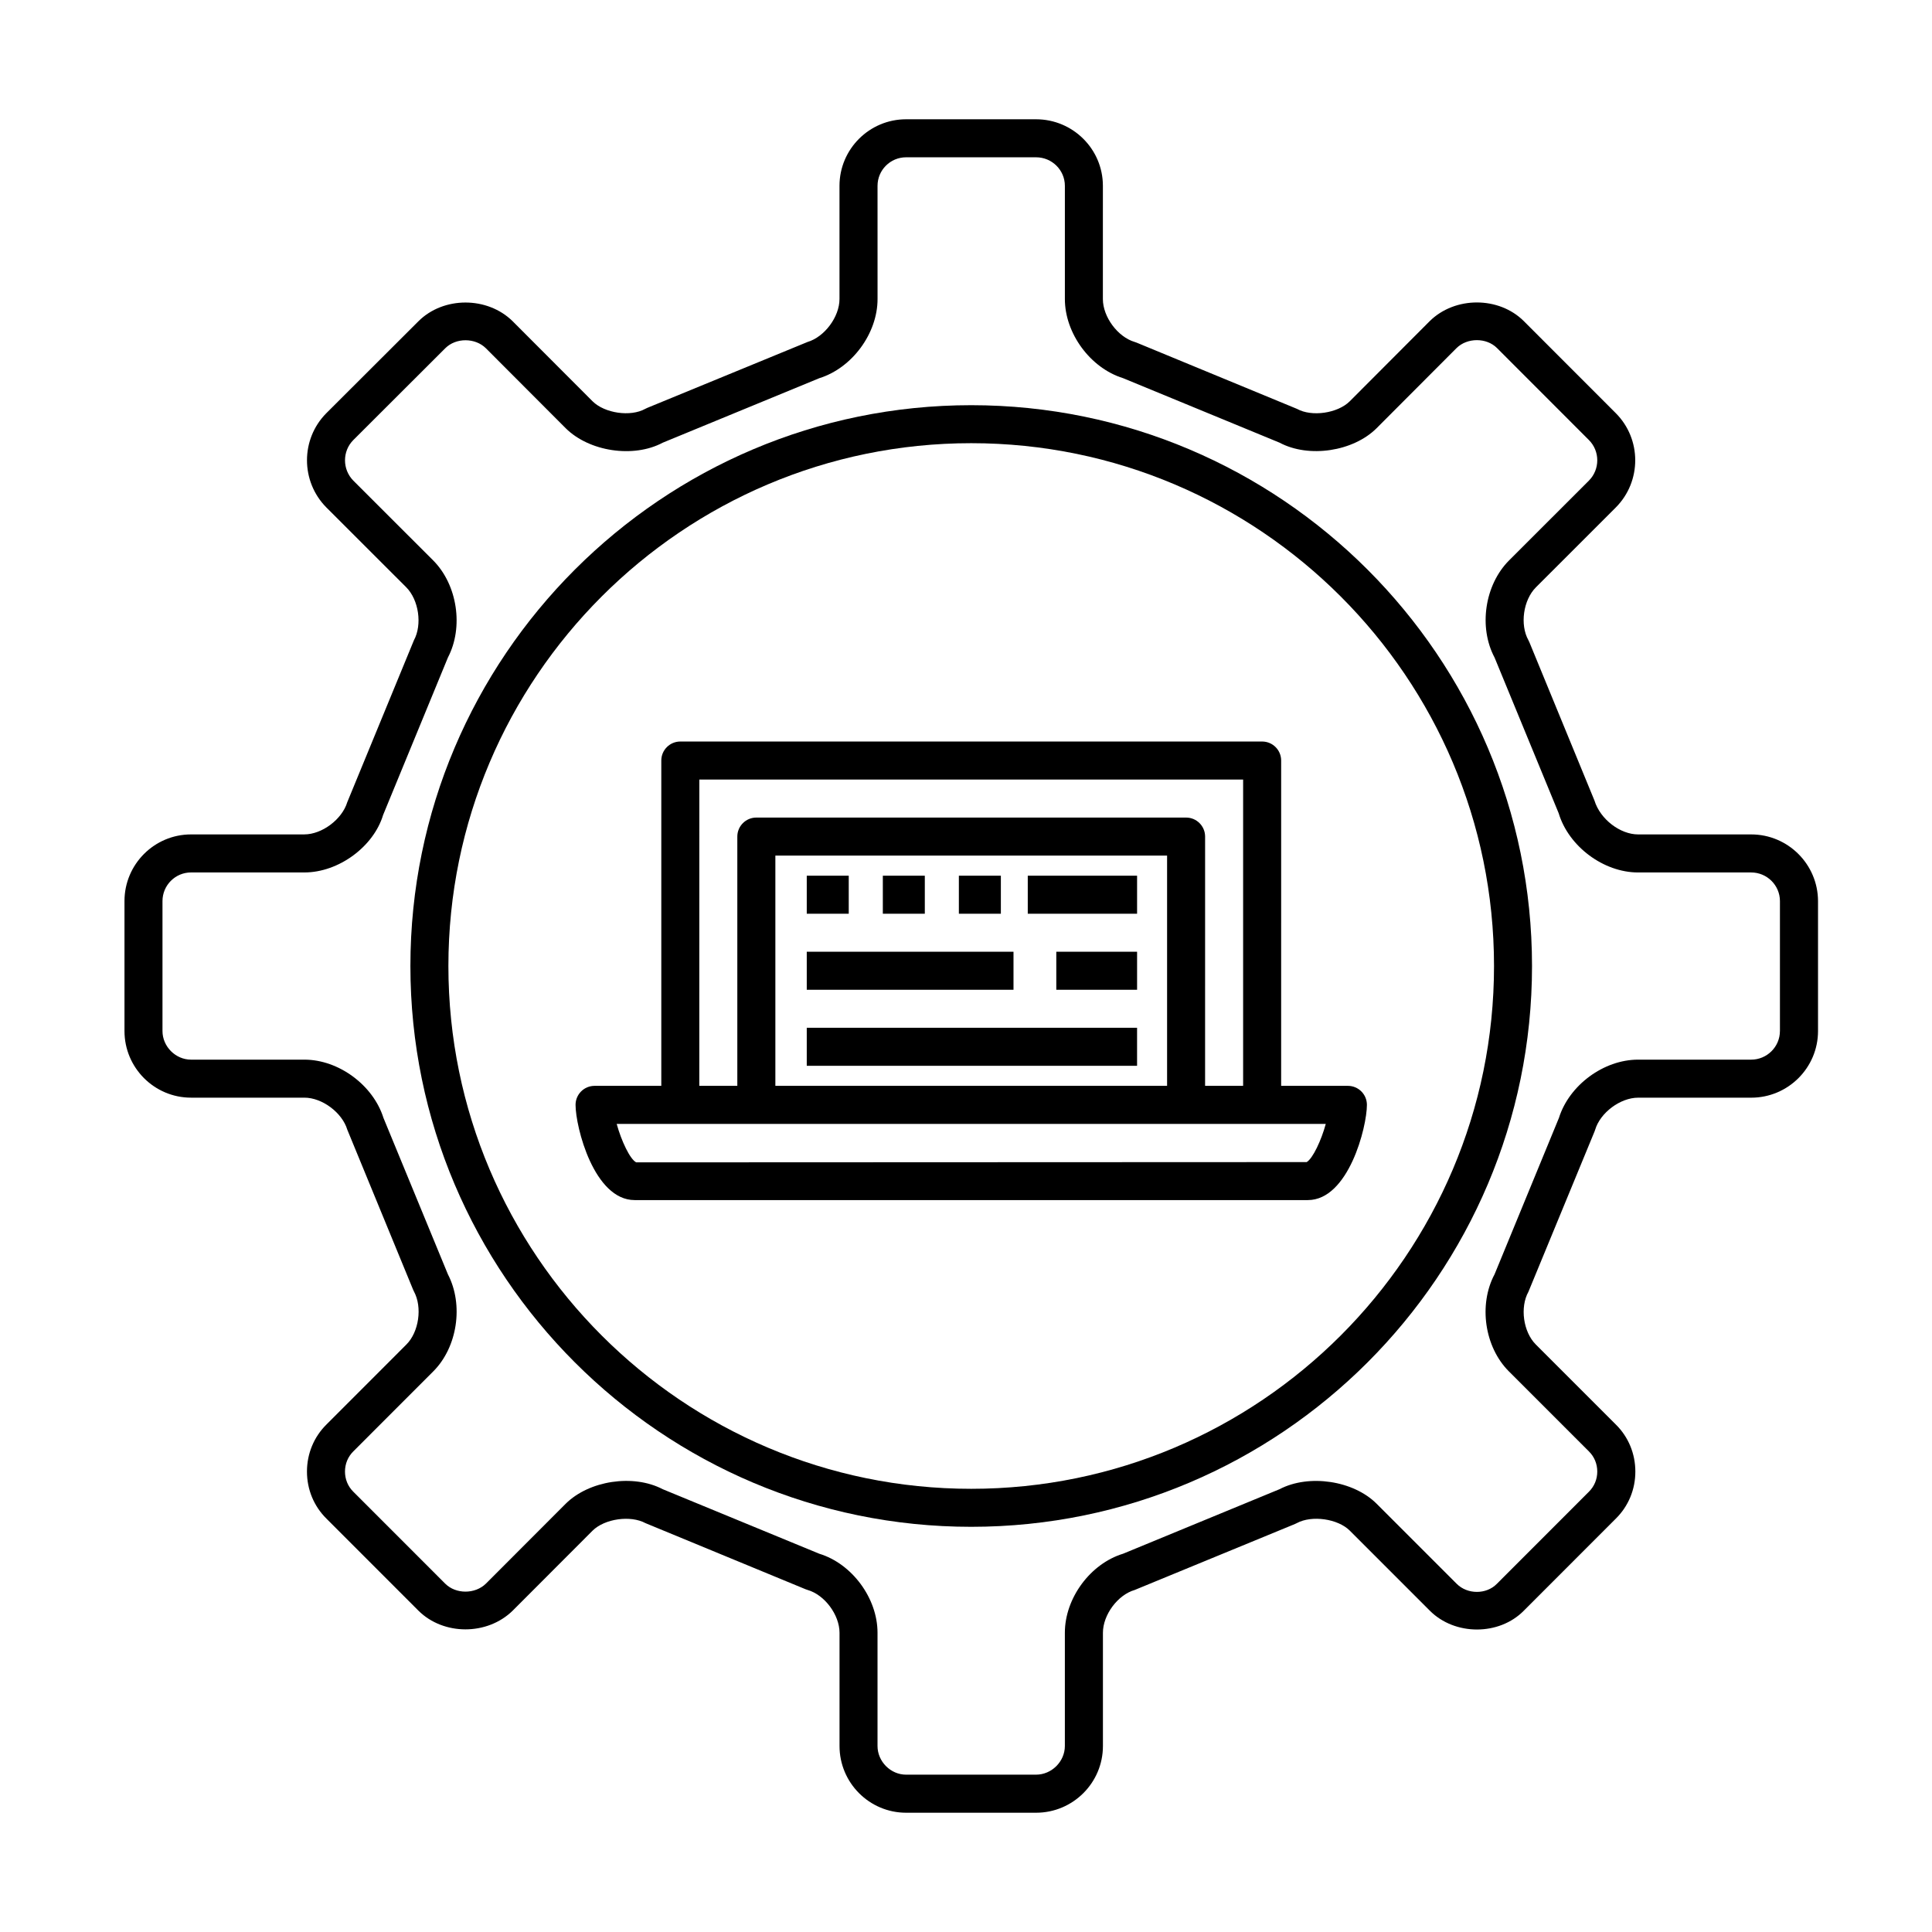
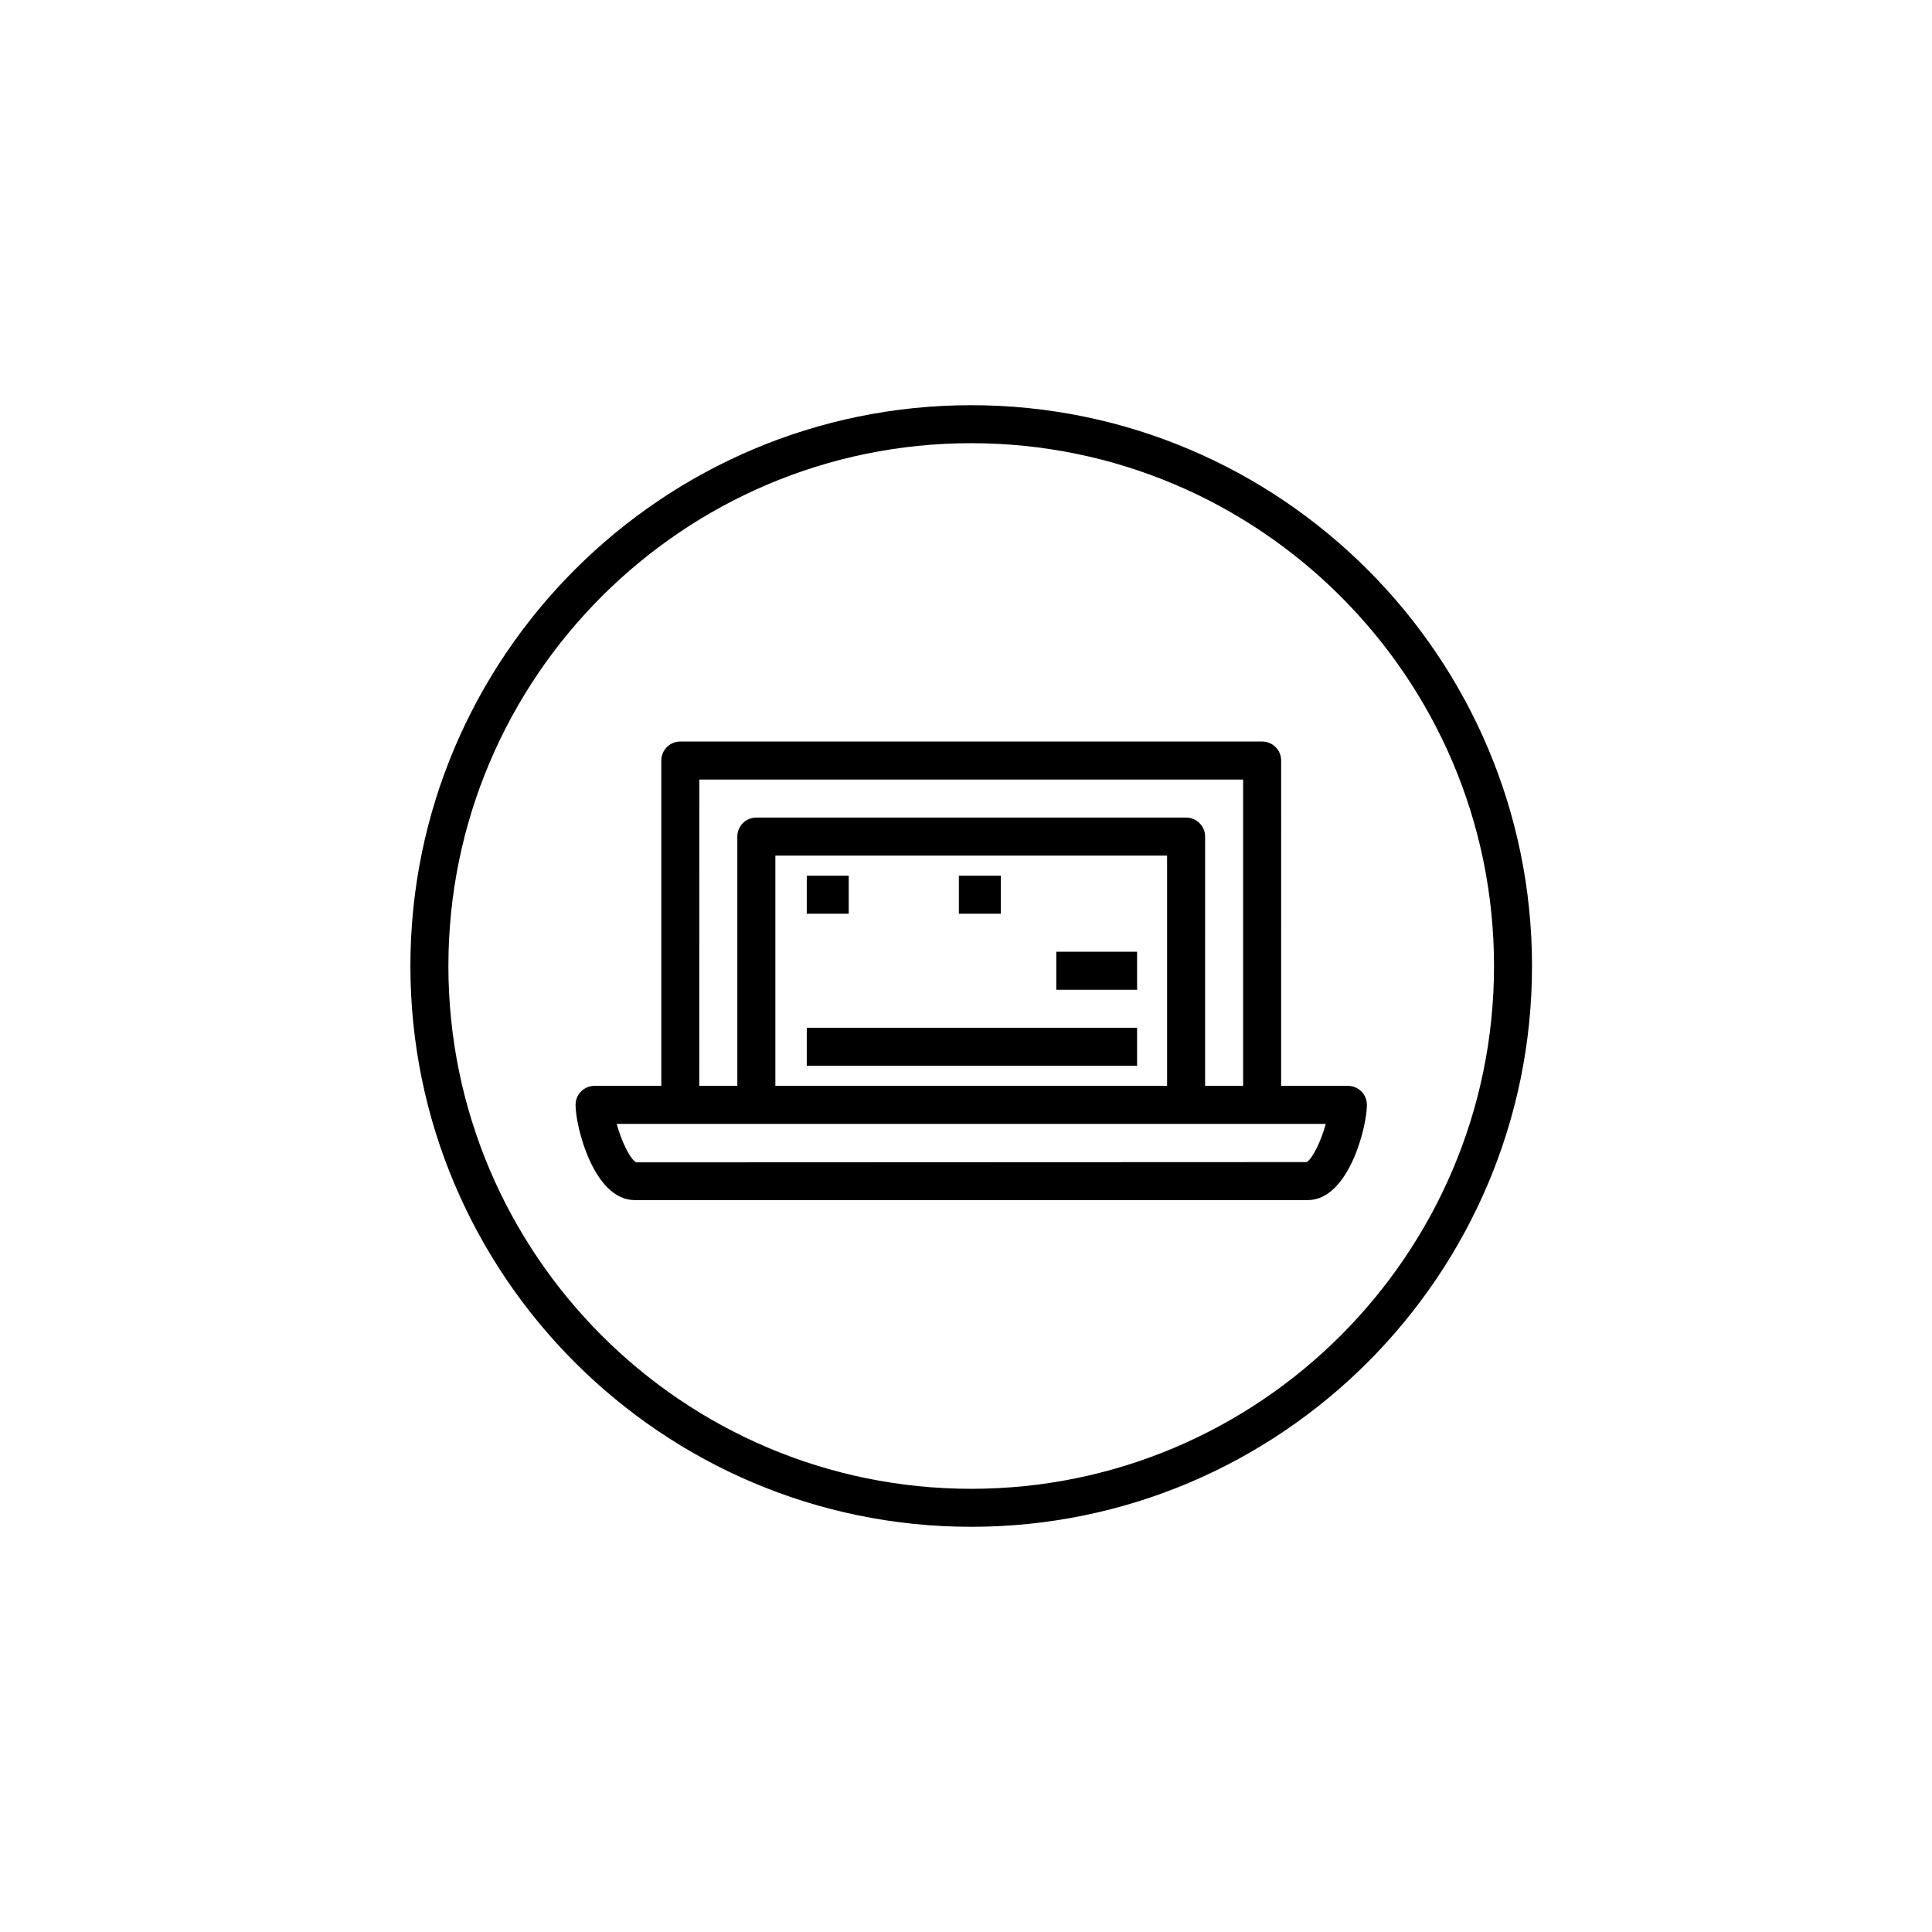
<svg xmlns="http://www.w3.org/2000/svg" fill="#000000" width="800px" height="800px" version="1.1" viewBox="144 144 512 512">
  <g>
-     <path d="m608.08 365.13h-29.973c-4.707 0-10.027-3.984-11.562-8.988l-17.25-41.961-0.258-0.535c-2.289-4.098-1.355-10.641 1.988-13.992l21.184-21.176c6.863-6.902 6.856-18.113-0.012-24.988l-24.379-24.398c-6.594-6.566-18.223-6.602-24.93 0.012l-21.199 21.25c-3.203 3.18-10.062 4.18-13.984 2l-42.484-17.547-0.5-0.176c-4.504-1.324-8.449-6.644-8.449-11.383l0.004-30c0-9.73-7.945-17.637-17.715-17.637h-34.441c-9.734 0-17.648 7.914-17.648 17.637v29.996c0 4.731-3.961 10.051-8.473 11.387l-42.465 17.461-0.535 0.258c-3.918 2.188-10.762 1.168-13.957-1.996l-21.195-21.23c-6.699-6.602-18.328-6.602-24.969 0.023l-24.391 24.348c-6.84 6.871-6.848 18.078 0.004 24.992l21.164 21.148c3.332 3.352 4.281 9.914 2.035 14.051l-17.664 42.91c-1.375 4.543-6.695 8.531-11.375 8.531l-30.027 0.004c-9.73 0-17.637 7.926-17.637 17.668v34.43c0 9.742 7.91 17.664 17.637 17.664h30.047c4.707 0 10.016 3.969 11.371 8.504l17.438 42.395 0.227 0.48c2.246 4.156 1.309 10.715-2.004 14.031l-21.176 21.191c-3.34 3.301-5.18 7.734-5.18 12.488 0 4.758 1.84 9.184 5.16 12.469l24.395 24.406c6.629 6.578 18.219 6.613 24.984-0.035l21.145-21.176c3.195-3.168 10.051-4.152 14.027-1.996l42.457 17.531 0.527 0.18c4.492 1.293 8.438 6.594 8.438 11.34v30.012c0 9.75 7.914 17.68 17.648 17.68h34.441c9.766 0 17.715-7.93 17.715-17.68v-30.012c0-4.758 3.93-10.051 8.414-11.34l42.484-17.488 0.484-0.23c3.969-2.152 10.867-1.168 14.031 1.984l21.195 21.199c6.648 6.691 18.41 6.672 24.945 0.012l24.348-24.363c3.352-3.301 5.195-7.738 5.195-12.488s-1.844-9.191-5.168-12.469l-21.211-21.211c-3.332-3.332-4.242-9.863-1.953-13.98l17.508-42.445 0.172-0.484c1.344-4.523 6.664-8.5 11.391-8.5h29.973c9.758 0 17.699-7.918 17.699-17.664v-34.43c-0.02-9.746-7.957-17.672-17.711-17.672zm7.617 52.102c0 4.18-3.422 7.586-7.621 7.586h-29.973c-9.098 0-18.246 6.762-20.969 15.438l-17.059 41.449c-4.293 8.047-2.656 19.277 3.789 25.719l21.234 21.234c1.41 1.395 2.195 3.281 2.195 5.32 0 2.039-0.781 3.918-2.215 5.344l-24.41 24.426c-2.785 2.836-7.793 2.836-10.645-0.035l-21.211-21.211c-6.141-6.141-17.914-7.91-25.703-3.856l-41.488 17.109c-8.672 2.644-15.422 11.777-15.422 20.938v30.012c0 4.117-3.496 7.602-7.637 7.602h-34.441c-4.102 0-7.57-3.481-7.57-7.602v-30.012c0-9.148-6.758-18.289-15.438-20.938l-41.508-17.109c-7.773-4.062-19.477-2.301-25.688 3.859l-21.125 21.156c-2.891 2.848-7.965 2.836-10.781 0.051l-24.398-24.41c-1.41-1.395-2.188-3.285-2.188-5.324 0-2.039 0.777-3.926 2.207-5.344l21.195-21.211c6.402-6.402 8.074-17.629 3.879-25.699l-17.09-41.473c-2.731-8.676-11.875-15.434-20.945-15.434h-30.051c-4.098 0-7.562-3.473-7.562-7.586v-34.43c0-4.188 3.391-7.594 7.562-7.594h30.047c9.125 0 18.355-6.891 20.859-15.23l17.176-41.73c4.195-8.031 2.519-19.266-3.894-25.719l-21.16-21.141c-2.953-2.984-2.957-7.812-0.02-10.766l24.375-24.336c2.84-2.836 7.914-2.801 10.75-0.004l21.184 21.227c6.238 6.172 17.949 7.945 25.695 3.809l41.5-17.094c8.672-2.707 15.426-11.855 15.426-20.969l-0.004-30.008c0-4.172 3.394-7.562 7.57-7.562h34.441c4.211 0 7.637 3.391 7.637 7.562v29.996c0 9.117 6.746 18.27 15.406 20.969l41.48 17.098c7.75 4.137 19.523 2.359 25.73-3.836l21.18-21.227c2.836-2.797 7.918-2.801 10.707-0.023l24.371 24.391c2.957 2.957 2.953 7.789 0.004 10.75l-21.18 21.172c-6.453 6.473-8.102 17.715-3.82 25.734l16.984 41.246c2.648 8.801 11.895 15.695 21.043 15.695h29.973c4.203 0 7.621 3.406 7.621 7.594v34.426z" />
    <path d="m401.38 251.38c-81.953 0-148.62 66.668-148.62 148.62 0 81.953 66.668 148.62 148.62 148.62 81.953 0 148.62-66.668 148.62-148.62-0.004-81.957-66.672-148.62-148.62-148.62zm0 287.17c-76.398 0-138.55-62.156-138.55-138.55 0-76.395 62.148-138.55 138.55-138.55 76.395 0 138.55 62.148 138.55 138.55 0 76.395-62.148 138.55-138.55 138.55z" />
    <path d="m483.52 345.55c0-2.781-2.254-5.039-5.039-5.039h-154.19c-2.781 0-5.039 2.258-5.039 5.039v86.211h-17.684c-2.781 0-5.039 2.254-5.039 5.039 0 5.879 4.883 25.234 15.664 25.234h178.39c10.785 0 15.664-19.355 15.664-25.234 0-2.785-2.254-5.039-5.039-5.039h-17.688zm-154.19 5.039h144.11v81.172h-10.078l0.004-66.059c0-2.781-2.254-5.039-5.039-5.039h-113.89c-2.781 0-5.039 2.258-5.039 5.039v66.059h-10.078zm123.96 20.152v61.02h-103.81v-61.02zm42.055 71.102c-1.188 4.367-3.43 9.148-5.055 10.121l-177.68 0.074c-1.629-0.777-3.953-5.703-5.18-10.191h187.91z" />
-     <path d="m416.37 376.07h28.969v10.078h-28.969z" />
    <path d="m357.8 376.07h11.125v10.078h-11.125z" />
-     <path d="m377.96 376.07h11.125v10.078h-11.125z" />
    <path d="m398.11 376.07h11.129v10.078h-11.129z" />
-     <path d="m423.93 396.22h21.41v10.078h-21.41z" />
-     <path d="m357.8 396.22h54.789v10.078h-54.789z" />
+     <path d="m423.93 396.22h21.41v10.078h-21.41" />
    <path d="m357.8 416.37h87.535v10.078h-87.535z" />
  </g>
</svg>